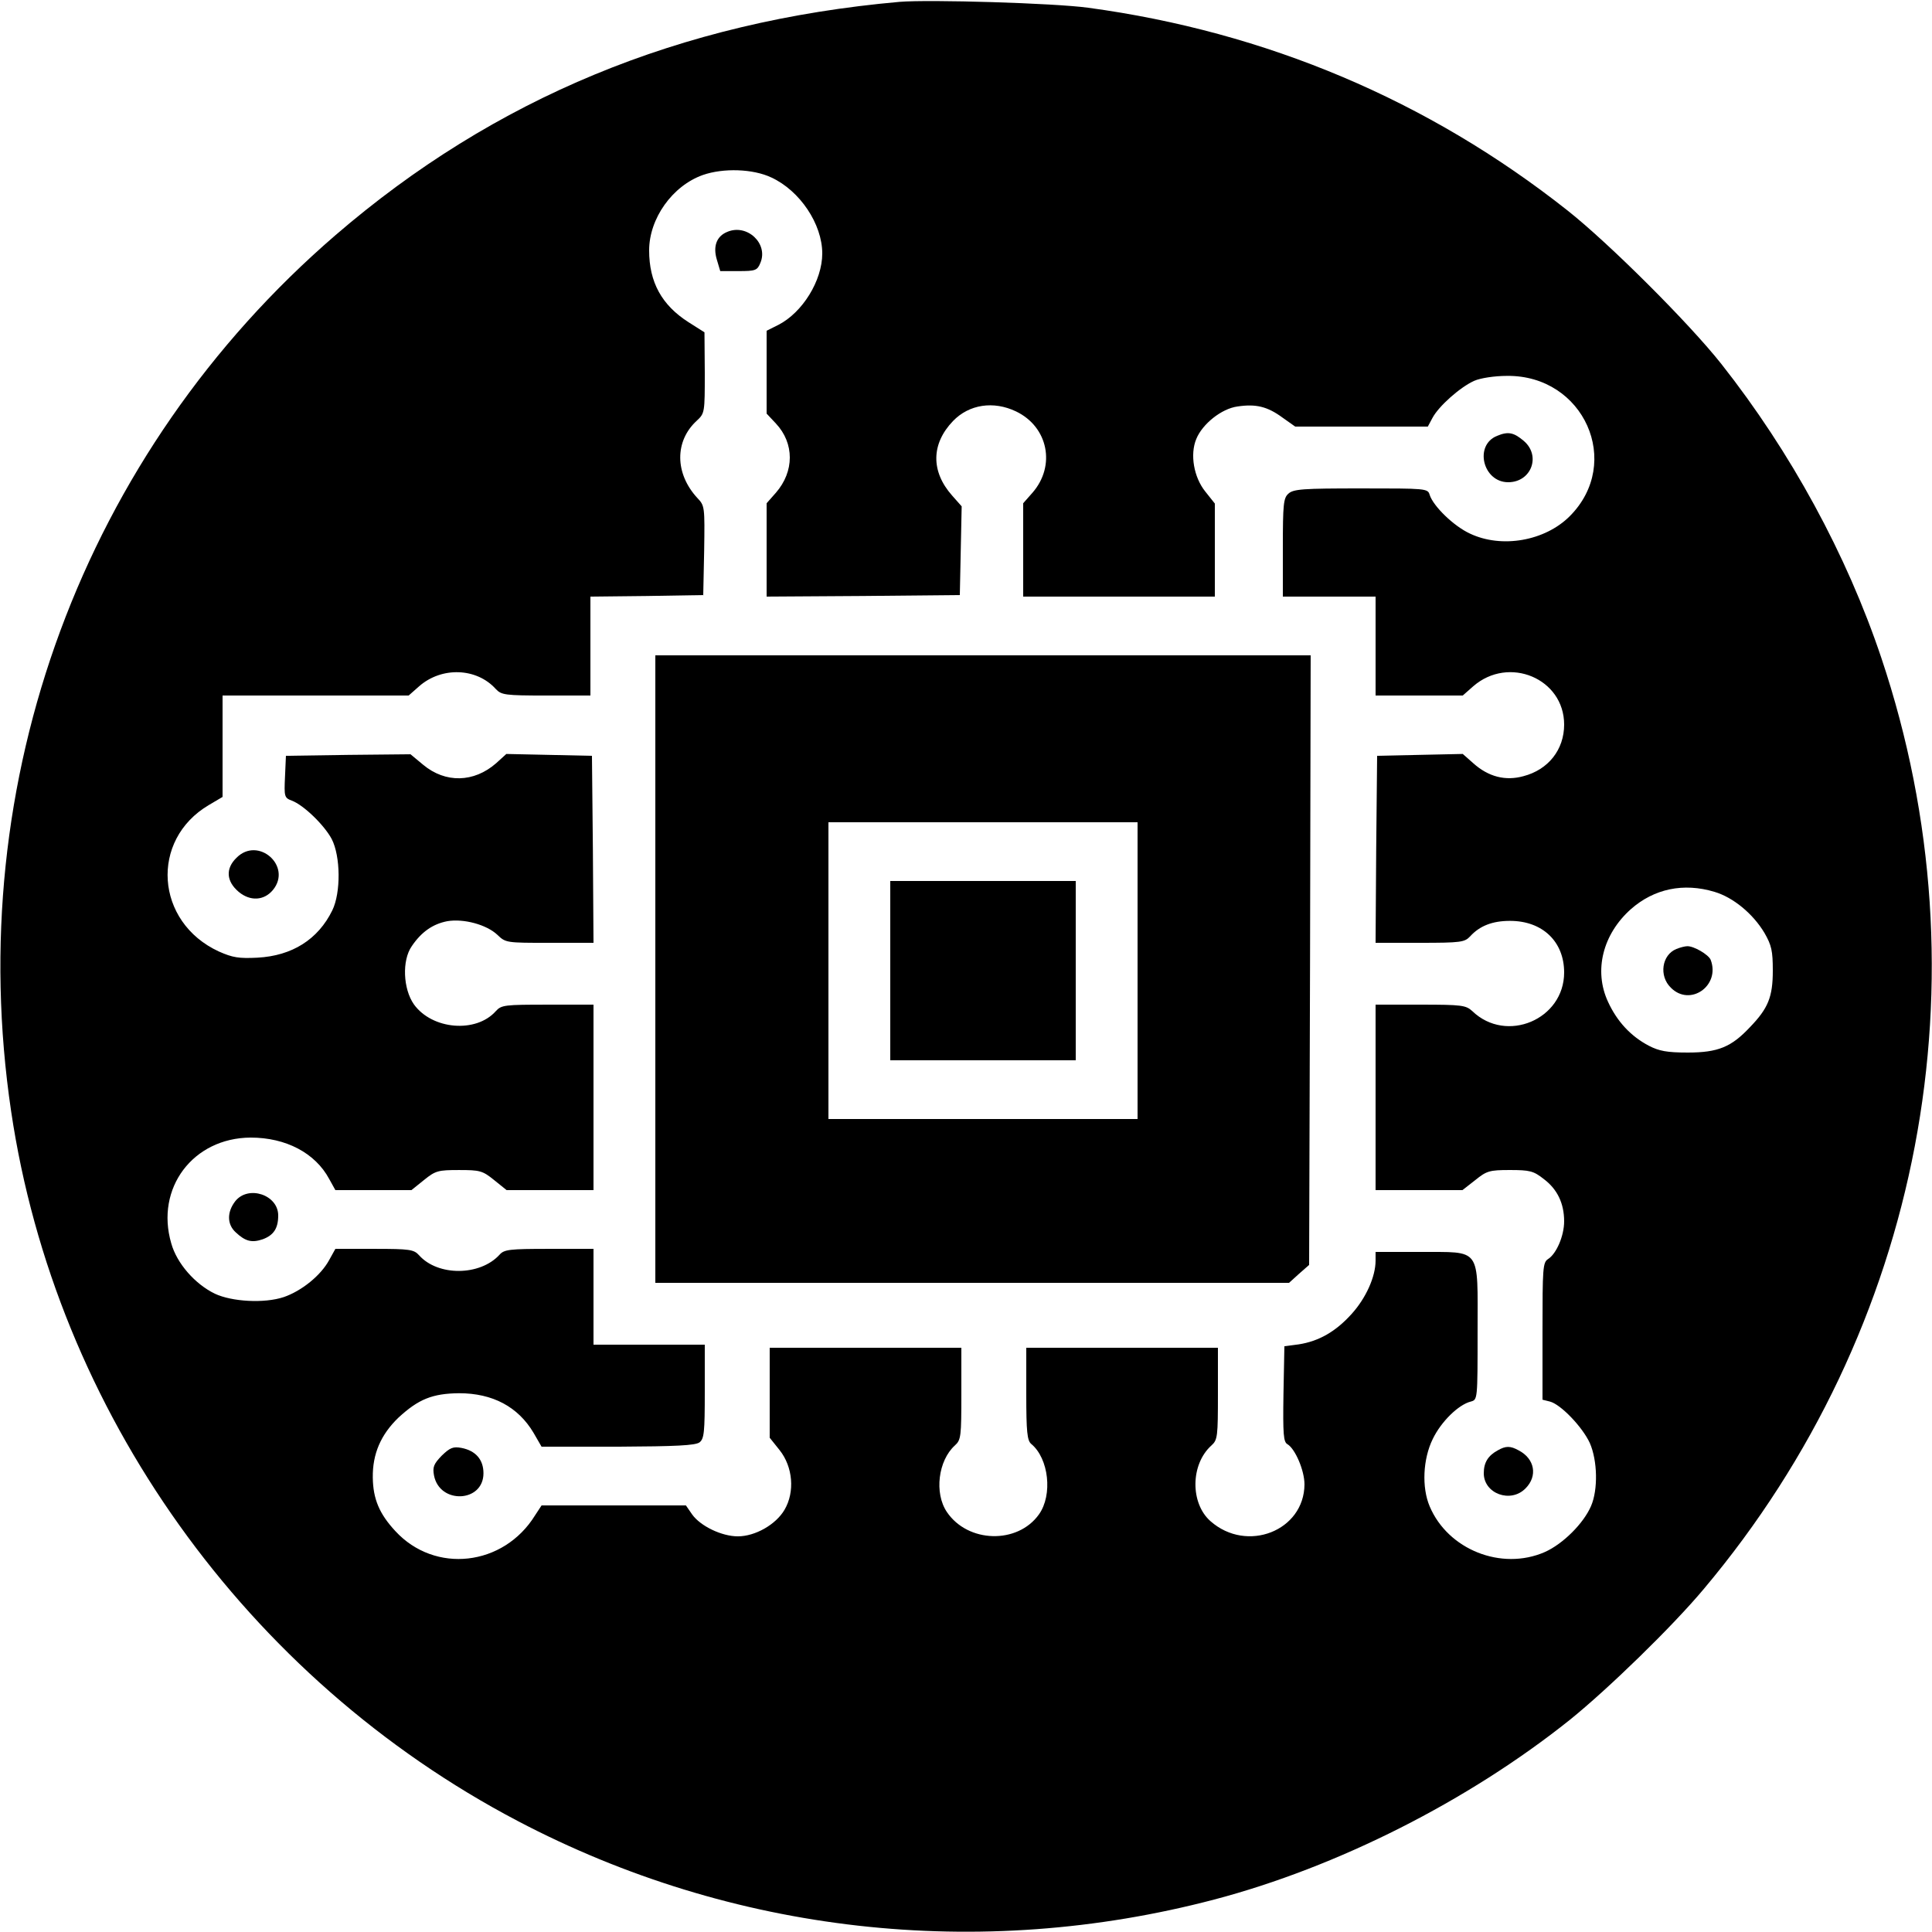
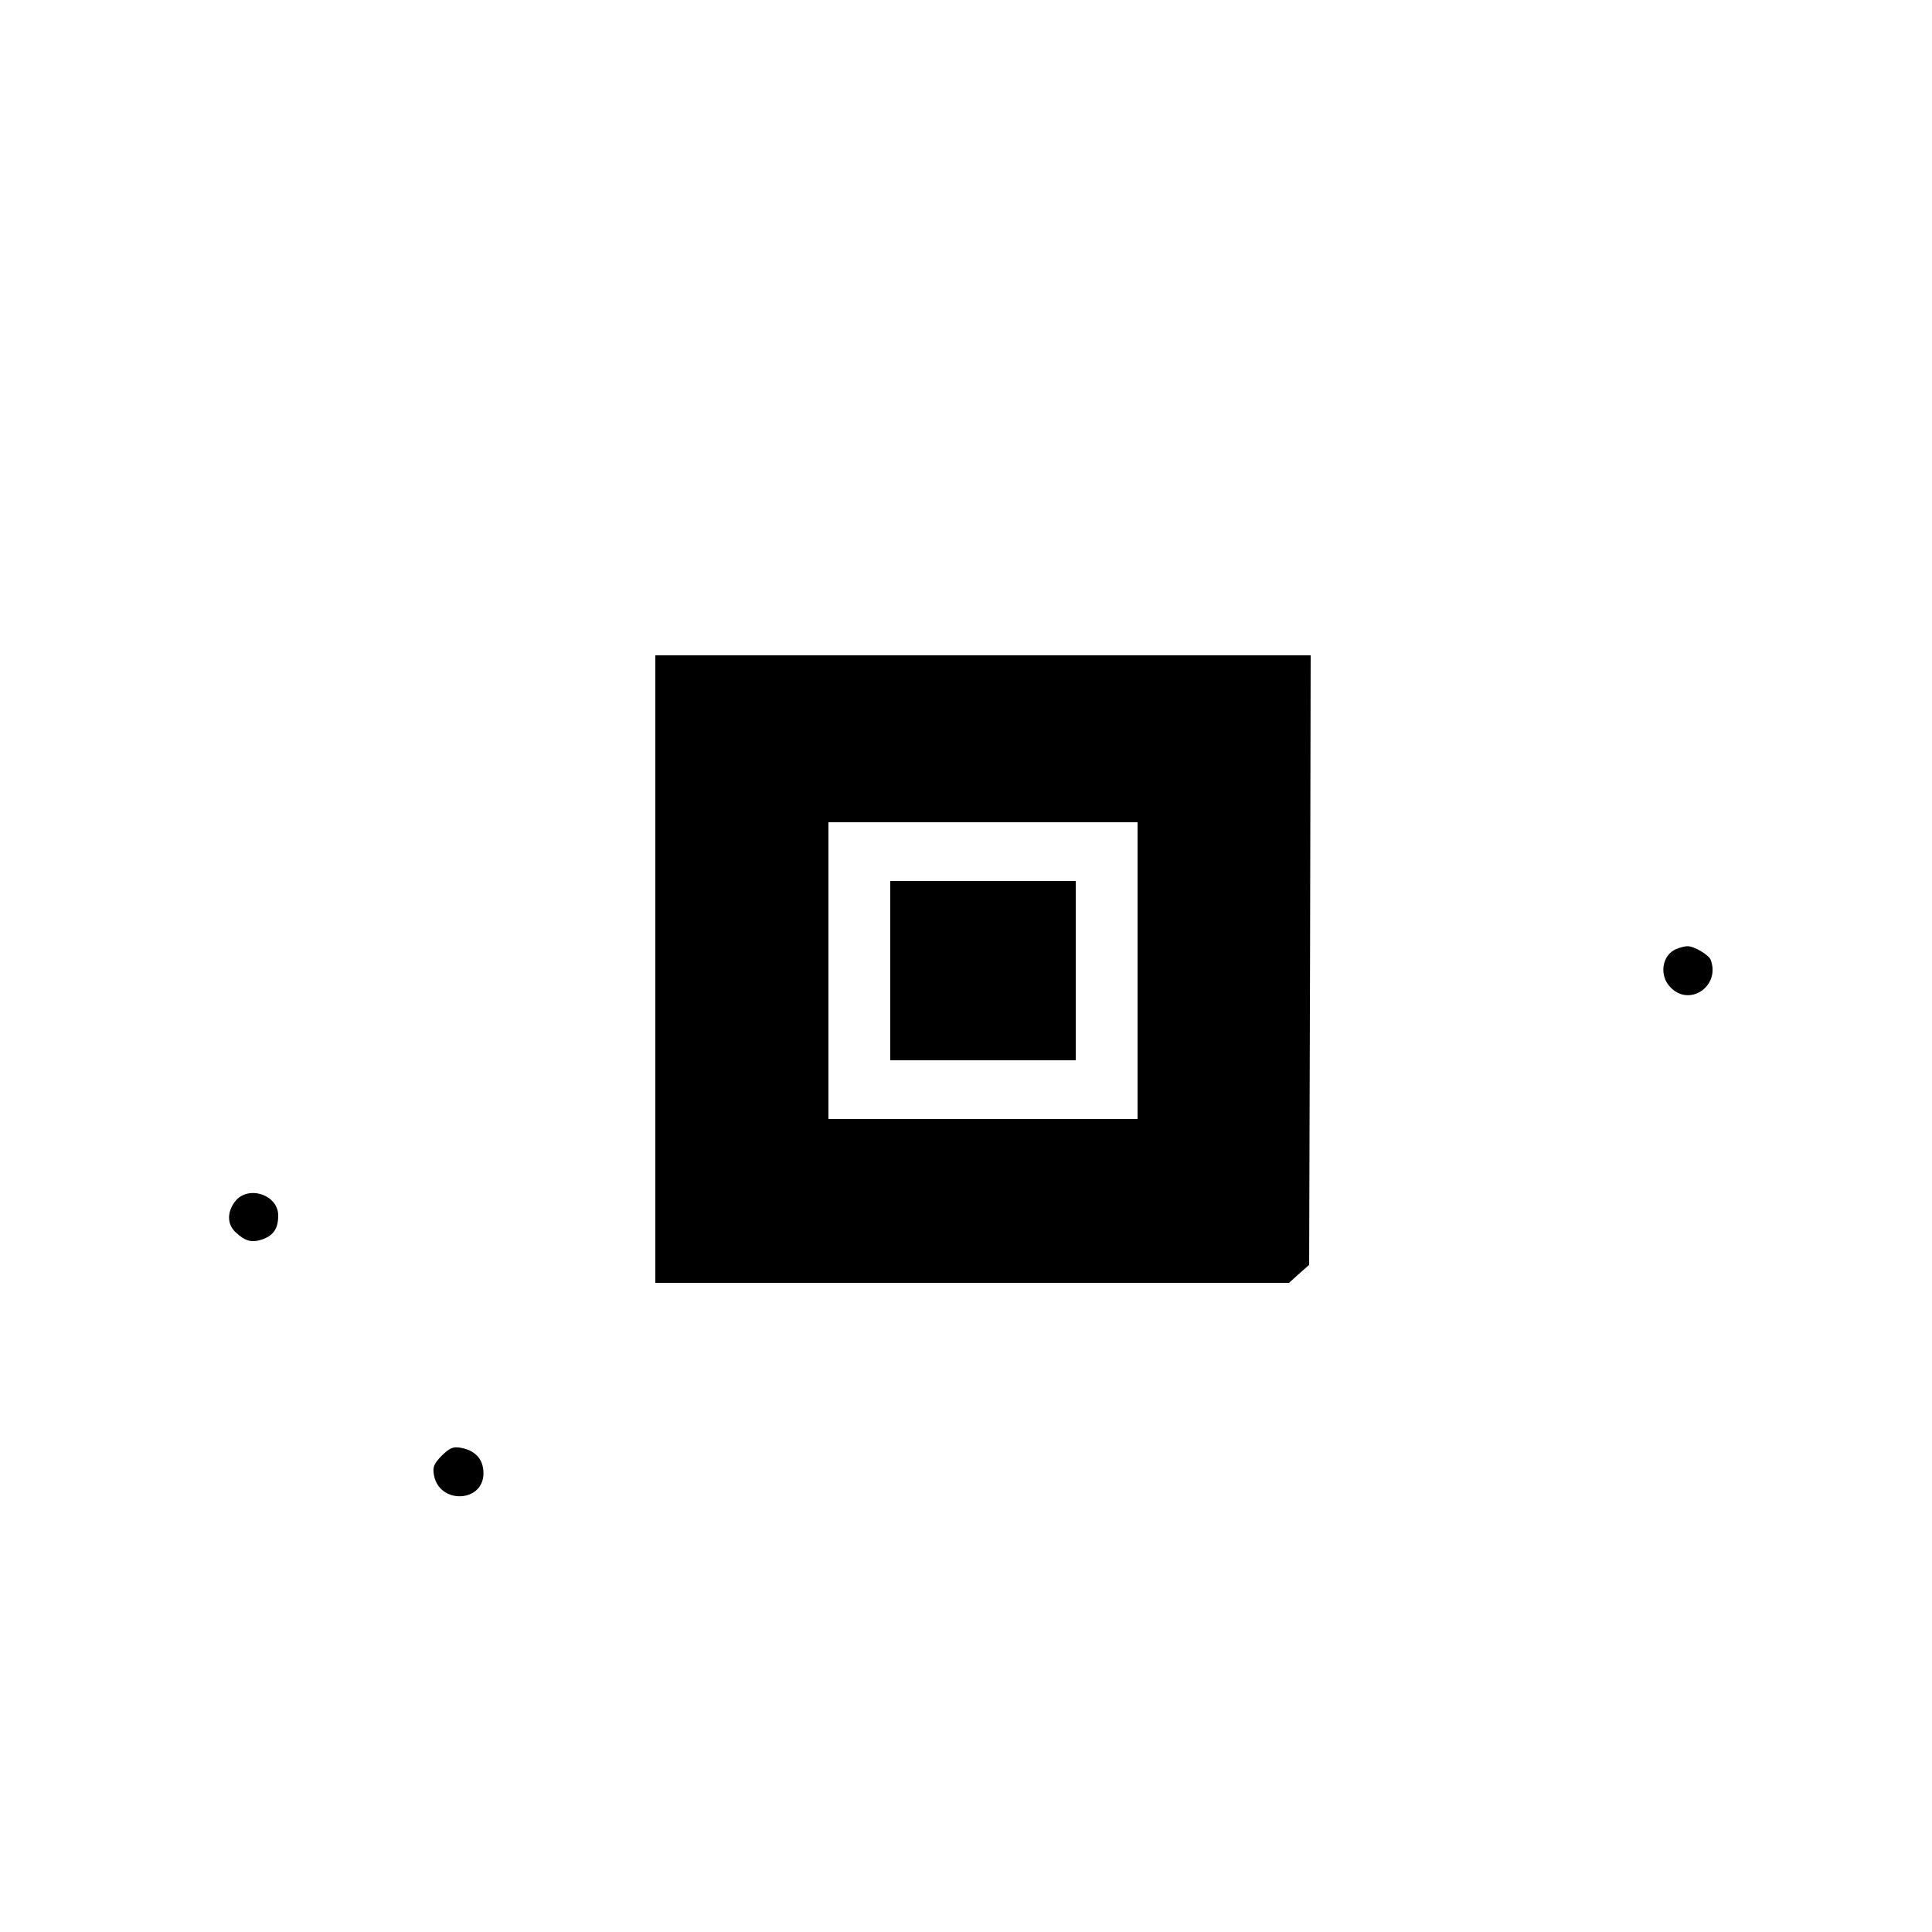
<svg xmlns="http://www.w3.org/2000/svg" version="1.0" width="625pt" height="625pt" viewBox="0 0 625 625" preserveAspectRatio="xMidYMid meet">
  <g transform="translate(0,625) scale(0.1,-0.1)" fill="#000000" stroke="none">
-     <path d="M2910 6244 c-710 -63 -1311 -312 -1825 -755 -815 -703 -1208 -1764 -1049 -2834 144 -971 761 -1835 1639 -2296 693 -364 1492 -454 2253 -254 399 105 822 319 1150 581 124 100 332 302 434 424 706 839 922 1975 574 3012 -112 334 -293 666 -517 950 -105 133 -365 392 -498 497 -450 356 -975 578 -1551 656 -110 15 -514 27 -610 19z m-415 -568 c93 -43 165 -151 165 -246 0 -88 -64 -191 -142 -231 l-38 -19 0 -134 0 -134 30 -32 c60 -64 60 -155 0 -224 l-30 -34 0 -151 0 -151 313 2 312 3 3 143 3 144 -31 35 c-69 78 -68 167 3 241 52 54 131 66 204 31 104 -50 129 -176 53 -263 l-30 -34 0 -151 0 -151 310 0 310 0 0 151 0 150 -31 39 c-37 46 -50 120 -29 170 20 49 82 98 133 105 60 9 97 0 146 -36 l41 -29 215 0 214 0 15 28 c20 38 90 100 135 120 20 9 66 16 106 16 249 3 376 -281 203 -454 -80 -80 -220 -105 -323 -56 -52 24 -118 88 -130 125 -6 21 -11 21 -222 21 -187 0 -219 -2 -235 -17 -16 -14 -18 -34 -18 -175 l0 -158 150 0 150 0 0 -160 0 -160 141 0 141 0 34 30 c115 100 294 25 294 -124 0 -81 -51 -146 -132 -167 -58 -16 -113 -2 -162 42 l-34 30 -139 -3 -138 -3 -3 -302 -2 -303 143 0 c134 0 145 2 163 21 31 34 72 50 129 50 105 0 175 -67 175 -167 0 -152 -187 -231 -297 -125 -21 19 -33 21 -168 21 l-145 0 0 -300 0 -300 141 0 140 0 41 32 c37 30 46 33 112 33 65 0 77 -3 110 -29 44 -33 66 -79 66 -137 0 -47 -25 -105 -52 -122 -17 -11 -18 -29 -18 -233 l0 -222 24 -6 c35 -9 105 -82 129 -134 25 -57 27 -151 4 -204 -24 -56 -91 -123 -150 -149 -140 -61 -313 8 -372 148 -26 61 -22 153 10 218 27 56 83 111 123 121 22 6 22 6 22 226 0 277 14 257 -187 258 l-143 0 0 -28 c0 -52 -31 -121 -77 -172 -52 -58 -107 -89 -172 -99 l-46 -6 -3 -155 c-2 -130 0 -155 13 -162 25 -15 55 -85 55 -130 -1 -150 -186 -223 -304 -119 -66 58 -65 184 3 245 20 18 21 29 21 168 l0 148 -310 0 -310 0 0 -149 c0 -123 3 -151 16 -162 57 -47 70 -165 25 -228 -69 -97 -230 -93 -298 8 -41 61 -28 166 26 215 20 18 21 29 21 168 l0 148 -310 0 -310 0 0 -146 0 -145 32 -40 c43 -54 50 -135 16 -193 -28 -48 -95 -86 -151 -86 -52 0 -121 33 -148 71 l-20 29 -234 0 -233 0 -21 -32 c-102 -165 -324 -190 -452 -51 -52 56 -72 104 -73 173 -1 77 26 139 83 194 65 60 110 78 196 79 109 0 191 -44 241 -128 l26 -45 246 0 c190 1 251 4 265 14 15 12 17 32 17 165 l0 151 -180 0 -180 0 0 155 0 155 -143 0 c-129 0 -146 -2 -161 -19 -63 -69 -199 -70 -260 -2 -17 19 -30 21 -145 21 l-126 0 -20 -36 c-27 -50 -89 -100 -147 -120 -63 -21 -168 -15 -223 11 -64 31 -123 98 -141 163 -52 178 70 341 257 342 114 0 209 -50 254 -134 l20 -36 123 0 123 0 41 33 c37 30 46 32 113 32 67 0 76 -2 113 -32 l41 -33 140 0 141 0 0 300 0 300 -148 0 c-139 0 -150 -1 -168 -21 -64 -72 -206 -60 -265 22 -35 50 -39 142 -7 188 31 46 68 72 115 81 53 9 127 -11 162 -44 27 -26 29 -26 169 -26 l142 0 -2 303 -3 302 -138 3 -139 3 -33 -30 c-72 -63 -164 -65 -236 -5 l-41 34 -202 -2 -201 -3 -3 -68 c-3 -64 -2 -68 22 -77 38 -14 105 -79 129 -124 29 -56 30 -174 2 -231 -46 -94 -130 -147 -242 -153 -60 -3 -80 0 -125 20 -206 95 -224 361 -32 474 l44 26 0 164 0 164 301 0 301 0 34 30 c73 64 186 60 248 -9 18 -19 29 -21 163 -21 l143 0 0 160 0 160 183 2 182 3 3 144 c2 141 2 145 -22 170 -73 79 -74 184 -2 250 26 24 26 27 26 155 l-1 131 -52 33 c-86 55 -127 129 -127 232 0 103 75 209 174 244 66 23 162 20 221 -8z m3051 -2311 c61 -18 125 -71 162 -133 23 -40 27 -58 27 -122 0 -85 -15 -122 -74 -183 -60 -64 -103 -82 -201 -82 -68 0 -93 5 -126 22 -59 31 -103 79 -132 142 -47 101 -17 219 74 300 75 66 170 86 270 56z" />
-     <path d="M2353 5500 c-35 -14 -47 -47 -34 -90 l11 -37 59 0 c55 0 61 2 71 27 26 62 -43 127 -107 100z" />
-     <path d="M4843 4840 c-75 -30 -46 -150 36 -150 75 0 107 86 50 134 -32 27 -50 31 -86 16z" />
    <path d="M2120 3115 l0 -1015 1025 0 1025 0 32 29 33 29 3 986 2 986 -1060 0 -1060 0 0 -1015z m1560 -5 l0 -480 -500 0 -500 0 0 480 0 480 500 0 500 0 0 -480z" />
    <path d="M2880 3110 l0 -290 300 0 300 0 0 290 0 290 -300 0 -300 0 0 -290z" />
-     <path d="M765 3475 c-36 -35 -33 -76 7 -110 37 -31 82 -29 111 6 63 77 -48 175 -118 104z" />
    <path d="M761 2364 c-27 -35 -27 -75 2 -101 31 -29 52 -34 87 -22 35 13 50 35 50 77 0 67 -97 99 -139 46z" />
    <path d="M1429 1541 c-26 -27 -30 -37 -25 -64 18 -94 160 -88 160 7 0 44 -25 73 -71 82 -27 5 -37 1 -64 -25z" />
-     <path d="M4845 1558 c-31 -17 -45 -39 -45 -74 0 -66 87 -98 135 -49 40 40 30 96 -22 123 -27 15 -42 15 -68 0z" />
    <path d="M5423 3180 c-47 -19 -57 -87 -18 -125 62 -63 161 6 129 90 -7 17 -55 45 -76 44 -7 0 -23 -4 -35 -9z" />
  </g>
</svg>